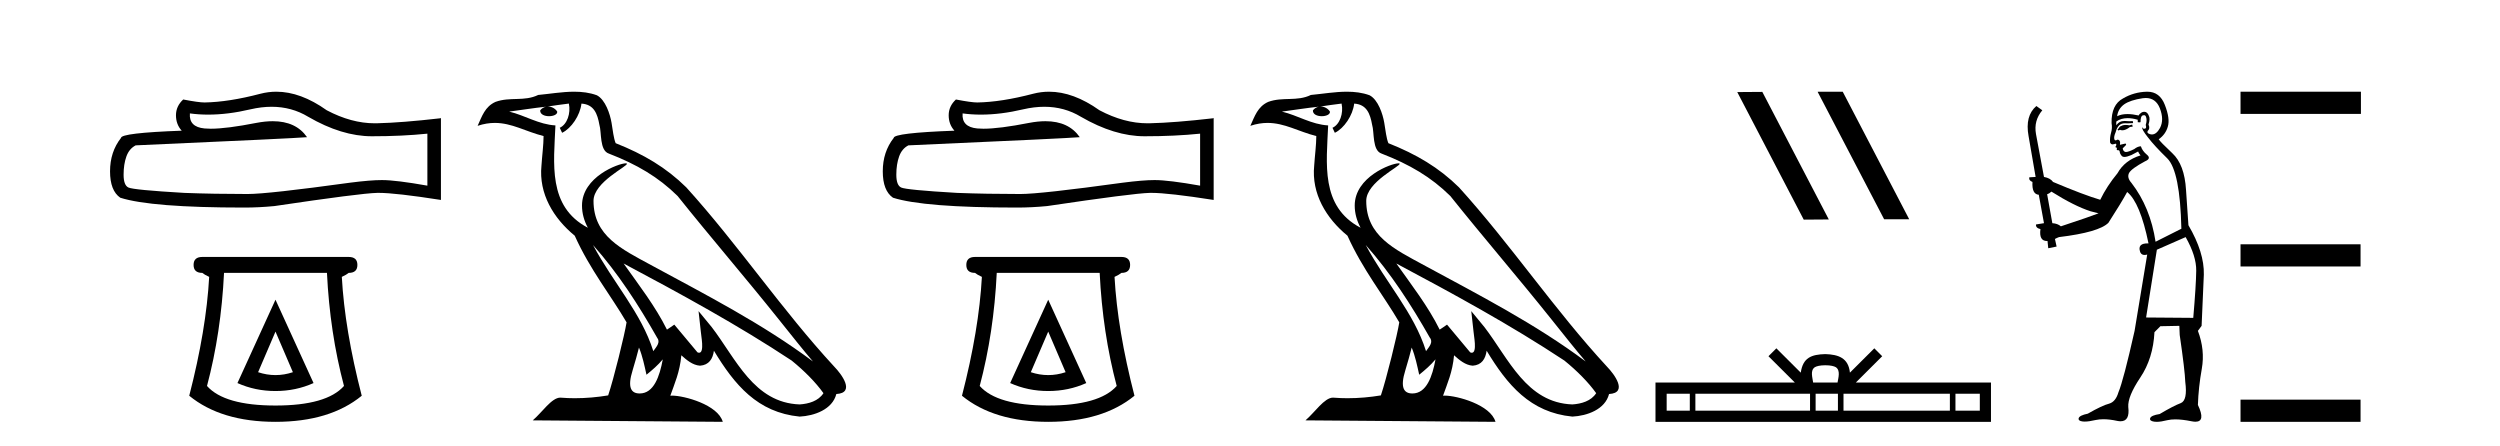
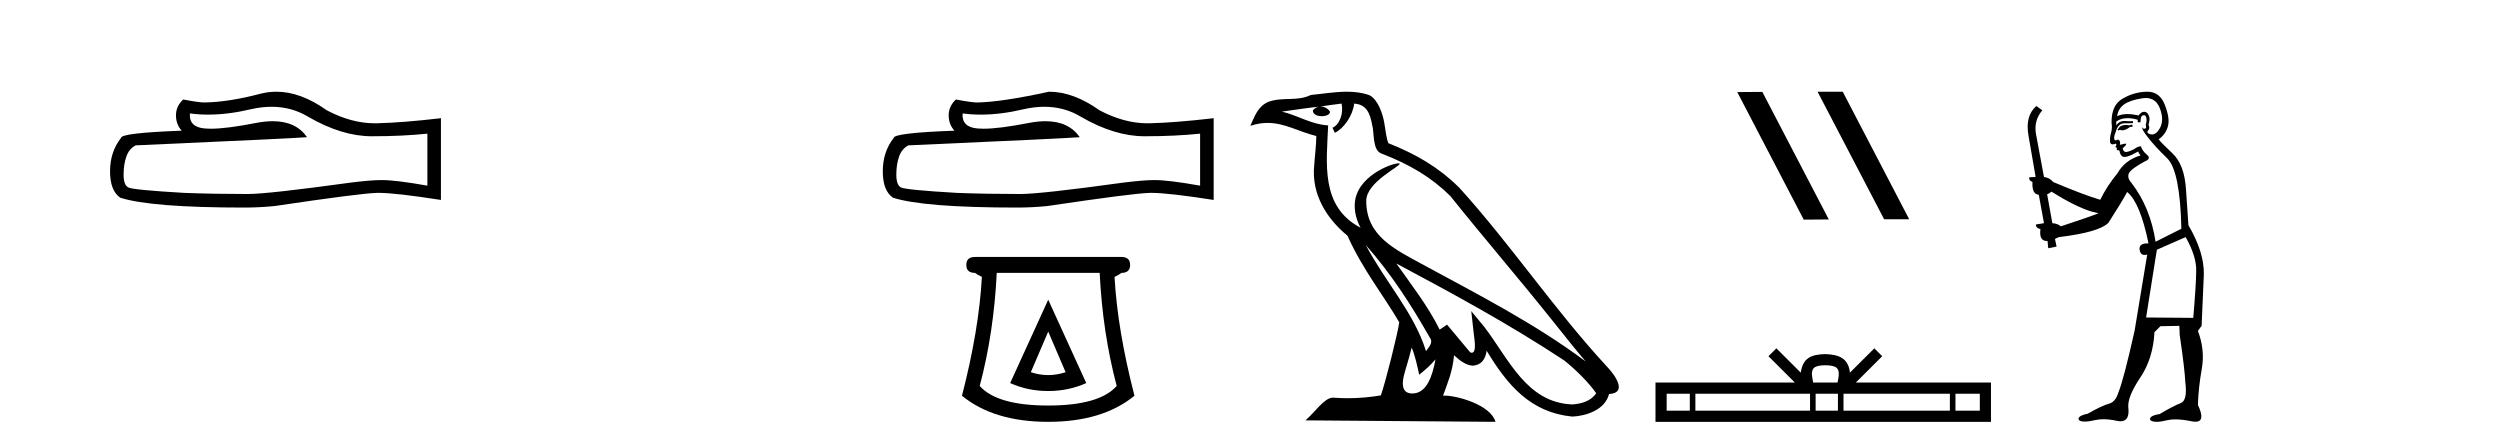
<svg xmlns="http://www.w3.org/2000/svg" width="230.0" height="41.0">
  <path d="M 24.988 9.823 Q 26.832 9.823 28.352 10.742 Q 31.444 12.536 34.211 12.536 Q 36.996 12.536 39.319 12.297 L 39.319 17.08 Q 36.432 16.567 35.151 16.567 L 35.117 16.567 Q 34.075 16.567 32.213 16.806 Q 24.645 17.849 22.783 17.849 Q 19.691 17.849 16.957 17.746 Q 12.277 17.473 11.815 17.251 Q 11.371 17.046 11.371 16.072 Q 11.371 15.115 11.627 14.398 Q 11.884 13.68 12.482 13.373 Q 27.105 12.724 28.249 12.621 Q 27.231 11.151 25.092 11.151 Q 24.398 11.151 23.586 11.306 Q 20.862 11.842 19.386 11.842 Q 19.075 11.842 18.819 11.818 Q 17.367 11.682 17.47 10.434 L 17.47 10.434 Q 18.286 10.545 19.154 10.545 Q 20.979 10.545 23.039 10.059 Q 24.055 9.823 24.988 9.823 ZM 25.423 8.437 Q 24.683 8.437 23.962 8.624 Q 21.04 9.392 18.819 9.427 Q 18.273 9.427 16.855 9.153 Q 16.189 9.768 16.189 10.605 Q 16.189 11.442 16.718 12.023 Q 11.132 12.228 11.132 12.689 Q 10.124 13.971 10.124 15.764 Q 10.124 17.541 11.064 18.19 Q 13.9 19.096 22.458 19.096 Q 23.825 19.096 25.243 18.959 Q 33.169 17.78 34.69 17.746 Q 34.761 17.744 34.839 17.744 Q 36.401 17.744 40.566 18.395 L 40.566 10.844 L 40.532 10.879 Q 36.962 11.289 34.707 11.34 Q 34.591 11.343 34.475 11.343 Q 32.329 11.343 30.06 10.144 Q 27.66 8.437 25.423 8.437 Z" style="fill:#000000;stroke:none" />
-   <path d="M 25.345 30.508 L 26.946 34.242 Q 26.145 34.508 25.345 34.508 Q 24.545 34.508 23.745 34.242 L 25.345 30.508 ZM 25.345 27.574 L 21.845 35.242 Q 23.478 35.975 25.345 35.975 Q 27.212 35.975 28.846 35.242 L 25.345 27.574 ZM 30.08 25.106 Q 30.346 30.608 31.647 35.509 Q 30.046 37.309 25.345 37.309 Q 20.644 37.309 19.044 35.509 Q 20.344 30.608 20.611 25.106 ZM 18.611 23.639 Q 17.81 23.639 17.81 24.373 Q 17.81 25.106 18.611 25.106 Q 18.811 25.273 19.244 25.473 Q 18.977 30.341 17.41 36.409 Q 20.344 38.809 25.345 38.809 Q 30.346 38.809 33.28 36.409 Q 31.713 30.341 31.447 25.473 Q 31.88 25.273 32.08 25.106 Q 32.88 25.106 32.88 24.373 Q 32.88 23.639 32.08 23.639 Z" style="fill:#000000;stroke:none" />
-   <path d="M 54.556 22.54 L 54.556 22.54 C 56.851 25.118 58.75 28.06 60.443 31.048 C 60.799 31.486 60.399 31.888 60.105 32.305 C 58.989 28.763 56.422 26.03 54.556 22.54 ZM 52.336 9.529 C 52.527 10.422 52.175 11.451 51.498 11.755 L 51.714 12.217 C 52.56 11.815 53.372 10.612 53.493 9.532 C 54.648 9.601 54.963 10.47 55.144 11.479 C 55.361 12.168 55.141 13.841 56.015 14.13 C 58.595 15.129 60.567 16.285 62.338 18.031 C 65.392 21.852 68.585 25.552 71.64 29.376 C 72.827 30.865 73.912 32.228 74.794 33.257 C 70.154 29.789 64.971 27.136 59.885 24.38 C 57.182 22.911 54.603 21.71 54.603 18.477 C 54.603 16.738 57.808 15.281 57.675 15.055 C 57.664 15.035 57.627 15.026 57.569 15.026 C 56.911 15.026 53.544 16.274 53.544 18.907 C 53.544 19.637 53.739 20.313 54.078 20.944 C 54.073 20.944 54.068 20.943 54.063 20.943 C 50.37 18.986 50.957 15.028 51.1 11.538 C 49.565 11.453 48.301 10.616 46.844 10.267 C 47.974 10.121 49.101 9.933 50.234 9.816 L 50.234 9.816 C 50.021 9.858 49.827 9.982 49.697 10.154 C 49.679 10.526 50.1 10.69 50.51 10.69 C 50.91 10.69 51.301 10.534 51.263 10.264 C 51.082 9.982 50.752 9.799 50.414 9.799 C 50.404 9.799 50.395 9.799 50.385 9.799 C 50.948 9.719 51.699 9.599 52.336 9.529 ZM 58.786 31.976 C 59.117 32.78 59.288 33.632 59.476 34.476 C 60.013 34.04 60.535 33.593 60.976 33.06 L 60.976 33.06 C 60.689 34.623 60.152 36.199 58.851 36.199 C 58.063 36.199 57.698 35.667 58.204 34.054 C 58.441 33.293 58.631 32.566 58.786 31.976 ZM 57.372 24.242 L 57.372 24.242 C 62.638 27.047 67.852 29.879 72.832 33.171 C 74.005 34.122 75.05 35.181 75.758 36.172 C 75.289 36.901 74.395 37.152 73.569 37.207 C 69.354 37.06 67.704 32.996 65.477 30.093 L 64.266 28.622 L 64.475 30.507 C 64.489 30.846 64.837 32.452 64.319 32.452 C 64.275 32.452 64.224 32.44 64.167 32.415 L 62.036 29.865 C 61.808 30.015 61.594 30.186 61.359 30.325 C 60.302 28.187 58.755 26.196 57.372 24.242 ZM 52.828 8.437 C 51.721 8.437 50.587 8.636 49.512 8.736 C 48.23 9.361 46.931 8.884 45.587 9.373 C 44.615 9.809 44.343 10.693 43.941 11.576 C 44.513 11.386 45.034 11.308 45.525 11.308 C 47.092 11.308 48.353 12.097 50.009 12.518 C 50.006 13.349 49.876 14.292 49.814 15.242 C 49.557 17.816 50.914 20.076 52.876 21.685 C 54.281 24.814 56.225 27.214 57.644 29.655 C 57.475 30.752 56.454 34.89 55.951 36.376 C 54.965 36.542 53.913 36.636 52.879 36.636 C 52.461 36.636 52.047 36.62 51.64 36.588 C 51.609 36.584 51.578 36.582 51.546 36.582 C 50.748 36.582 49.871 37.945 49.011 38.673 L 66.495 38.809 C 66.049 37.233 62.942 36.397 61.838 36.397 C 61.775 36.397 61.718 36.399 61.669 36.405 C 62.058 35.29 62.544 34.243 62.683 32.686 C 63.171 33.123 63.718 33.595 64.401 33.644 C 65.236 33.582 65.575 33.011 65.681 32.267 C 67.573 35.396 69.688 37.951 73.569 38.327 C 74.91 38.261 76.581 37.675 76.943 36.25 C 78.722 36.149 77.417 34.416 76.757 33.737 C 71.917 28.498 67.921 22.517 63.138 17.238 C 61.296 15.421 59.217 14.192 56.641 13.173 C 56.449 12.702 56.386 12.032 56.262 11.295 C 56.125 10.491 55.696 9.174 54.912 8.765 C 54.244 8.519 53.541 8.437 52.828 8.437 Z" style="fill:#000000;stroke:none" />
-   <path d="M 96.079 9.823 Q 97.923 9.823 99.442 10.742 Q 102.534 12.536 105.302 12.536 Q 108.086 12.536 110.41 12.297 L 110.41 17.08 Q 107.523 16.567 106.241 16.567 L 106.207 16.567 Q 105.165 16.567 103.303 16.806 Q 95.735 17.849 93.873 17.849 Q 90.781 17.849 88.048 17.746 Q 83.367 17.473 82.906 17.251 Q 82.462 17.046 82.462 16.072 Q 82.462 15.115 82.718 14.398 Q 82.974 13.68 83.572 13.373 Q 98.195 12.724 99.34 12.621 Q 98.321 11.151 96.182 11.151 Q 95.488 11.151 94.676 11.306 Q 91.953 11.842 90.476 11.842 Q 90.166 11.842 89.91 11.818 Q 88.458 11.682 88.56 10.434 L 88.56 10.434 Q 89.376 10.545 90.245 10.545 Q 92.07 10.545 94.13 10.059 Q 95.146 9.823 96.079 9.823 ZM 96.514 8.437 Q 95.774 8.437 95.052 8.624 Q 92.131 9.392 89.91 9.427 Q 89.363 9.427 87.945 9.153 Q 87.279 9.768 87.279 10.605 Q 87.279 11.442 87.809 12.023 Q 82.223 12.228 82.223 12.689 Q 81.215 13.971 81.215 15.764 Q 81.215 17.541 82.154 18.19 Q 84.99 19.096 93.549 19.096 Q 94.915 19.096 96.333 18.959 Q 104.26 17.78 105.78 17.746 Q 105.852 17.744 105.93 17.744 Q 107.492 17.744 111.657 18.395 L 111.657 10.844 L 111.623 10.879 Q 108.052 11.289 105.797 11.34 Q 105.682 11.343 105.566 11.343 Q 103.42 11.343 101.151 10.144 Q 98.75 8.437 96.514 8.437 Z" style="fill:#000000;stroke:none" />
+   <path d="M 96.079 9.823 Q 97.923 9.823 99.442 10.742 Q 102.534 12.536 105.302 12.536 Q 108.086 12.536 110.41 12.297 L 110.41 17.08 Q 107.523 16.567 106.241 16.567 L 106.207 16.567 Q 105.165 16.567 103.303 16.806 Q 95.735 17.849 93.873 17.849 Q 90.781 17.849 88.048 17.746 Q 83.367 17.473 82.906 17.251 Q 82.462 17.046 82.462 16.072 Q 82.462 15.115 82.718 14.398 Q 82.974 13.68 83.572 13.373 Q 98.195 12.724 99.34 12.621 Q 98.321 11.151 96.182 11.151 Q 95.488 11.151 94.676 11.306 Q 91.953 11.842 90.476 11.842 Q 90.166 11.842 89.91 11.818 Q 88.458 11.682 88.56 10.434 L 88.56 10.434 Q 89.376 10.545 90.245 10.545 Q 92.07 10.545 94.13 10.059 Q 95.146 9.823 96.079 9.823 ZM 96.514 8.437 Q 92.131 9.392 89.91 9.427 Q 89.363 9.427 87.945 9.153 Q 87.279 9.768 87.279 10.605 Q 87.279 11.442 87.809 12.023 Q 82.223 12.228 82.223 12.689 Q 81.215 13.971 81.215 15.764 Q 81.215 17.541 82.154 18.19 Q 84.99 19.096 93.549 19.096 Q 94.915 19.096 96.333 18.959 Q 104.26 17.78 105.78 17.746 Q 105.852 17.744 105.93 17.744 Q 107.492 17.744 111.657 18.395 L 111.657 10.844 L 111.623 10.879 Q 108.052 11.289 105.797 11.34 Q 105.682 11.343 105.566 11.343 Q 103.42 11.343 101.151 10.144 Q 98.75 8.437 96.514 8.437 Z" style="fill:#000000;stroke:none" />
  <path d="M 96.436 30.508 L 98.036 34.242 Q 97.236 34.508 96.436 34.508 Q 95.636 34.508 94.835 34.242 L 96.436 30.508 ZM 96.436 27.574 L 92.935 35.242 Q 94.569 35.975 96.436 35.975 Q 98.303 35.975 99.936 35.242 L 96.436 27.574 ZM 101.17 25.106 Q 101.437 30.608 102.737 35.509 Q 101.137 37.309 96.436 37.309 Q 91.735 37.309 90.134 35.509 Q 91.435 30.608 91.701 25.106 ZM 89.701 23.639 Q 88.901 23.639 88.901 24.373 Q 88.901 25.106 89.701 25.106 Q 89.901 25.273 90.334 25.473 Q 90.068 30.341 88.501 36.409 Q 91.435 38.809 96.436 38.809 Q 101.437 38.809 104.371 36.409 Q 102.804 30.341 102.537 25.473 Q 102.97 25.273 103.171 25.106 Q 103.971 25.106 103.971 24.373 Q 103.971 23.639 103.171 23.639 Z" style="fill:#000000;stroke:none" />
  <path d="M 125.647 22.54 L 125.647 22.54 C 127.941 25.118 129.841 28.06 131.534 31.048 C 131.889 31.486 131.489 31.888 131.195 32.305 C 130.08 28.763 127.513 26.03 125.647 22.54 ZM 123.426 9.529 C 123.618 10.422 123.265 11.451 122.589 11.755 L 122.805 12.217 C 123.65 11.815 124.463 10.612 124.584 9.532 C 125.738 9.601 126.054 10.47 126.235 11.479 C 126.451 12.168 126.232 13.841 127.105 14.13 C 129.685 15.129 131.658 16.285 133.428 18.031 C 136.483 21.852 139.676 25.552 142.73 29.376 C 143.917 30.865 145.003 32.228 145.884 33.257 C 141.245 29.789 136.061 27.136 130.976 24.38 C 128.273 22.911 125.694 21.71 125.694 18.477 C 125.694 16.738 128.898 15.281 128.766 15.055 C 128.754 15.035 128.717 15.026 128.659 15.026 C 128.001 15.026 124.634 16.274 124.634 18.907 C 124.634 19.637 124.83 20.313 125.169 20.944 C 125.164 20.944 125.159 20.943 125.154 20.943 C 121.461 18.986 122.047 15.028 122.19 11.538 C 120.656 11.453 119.392 10.616 117.934 10.267 C 119.065 10.121 120.191 9.933 121.324 9.816 L 121.324 9.816 C 121.112 9.858 120.917 9.982 120.788 10.154 C 120.769 10.526 121.19 10.69 121.6 10.69 C 122.001 10.69 122.391 10.534 122.353 10.264 C 122.172 9.982 121.842 9.799 121.505 9.799 C 121.495 9.799 121.485 9.799 121.475 9.799 C 122.039 9.719 122.789 9.599 123.426 9.529 ZM 129.876 31.976 C 130.207 32.78 130.379 33.632 130.566 34.476 C 131.104 34.04 131.626 33.593 132.067 33.06 L 132.067 33.06 C 131.779 34.623 131.243 36.199 129.941 36.199 C 129.154 36.199 128.789 35.667 129.294 34.054 C 129.532 33.293 129.721 32.566 129.876 31.976 ZM 128.463 24.242 L 128.463 24.242 C 133.728 27.047 138.943 29.879 143.923 33.171 C 145.096 34.122 146.141 35.181 146.849 36.172 C 146.379 36.901 145.486 37.152 144.66 37.207 C 140.444 37.06 138.794 32.996 136.568 30.093 L 135.356 28.622 L 135.565 30.507 C 135.58 30.846 135.927 32.452 135.409 32.452 C 135.365 32.452 135.315 32.44 135.257 32.415 L 133.127 29.865 C 132.899 30.015 132.685 30.186 132.449 30.325 C 131.393 28.187 129.846 26.196 128.463 24.242 ZM 123.918 8.437 C 122.811 8.437 121.677 8.636 120.602 8.736 C 119.32 9.361 118.022 8.884 116.677 9.373 C 115.706 9.809 115.434 10.693 115.032 11.576 C 115.604 11.386 116.125 11.308 116.616 11.308 C 118.182 11.308 119.444 12.097 121.1 12.518 C 121.097 13.349 120.967 14.292 120.905 15.242 C 120.648 17.816 122.004 20.076 123.966 21.685 C 125.371 24.814 127.315 27.214 128.734 29.655 C 128.565 30.752 127.544 34.89 127.041 36.376 C 126.056 36.542 125.004 36.636 123.969 36.636 C 123.552 36.636 123.137 36.62 122.731 36.588 C 122.7 36.584 122.668 36.582 122.636 36.582 C 121.838 36.582 120.961 37.945 120.101 38.673 L 137.585 38.809 C 137.14 37.233 134.033 36.397 132.929 36.397 C 132.865 36.397 132.808 36.399 132.759 36.405 C 133.149 35.29 133.635 34.243 133.773 32.686 C 134.261 33.123 134.808 33.595 135.491 33.644 C 136.327 33.582 136.665 33.011 136.771 32.267 C 138.663 35.396 140.779 37.951 144.66 38.327 C 146.001 38.261 147.672 37.675 148.033 36.25 C 149.812 36.149 148.508 34.416 147.848 33.737 C 143.007 28.498 139.012 22.517 134.229 17.238 C 132.387 15.421 130.307 14.192 127.731 13.173 C 127.54 12.702 127.477 12.032 127.352 11.295 C 127.216 10.491 126.787 9.174 126.002 8.765 C 125.334 8.519 124.632 8.437 123.918 8.437 Z" style="fill:#000000;stroke:none" />
  <path d="M 167.259 8.437 L 167.225 8.454 L 173.341 20.173 L 175.647 20.173 L 169.531 8.437 ZM 162.134 8.454 L 159.828 8.471 L 165.944 20.207 L 168.25 20.19 L 162.134 8.454 Z" style="fill:#000000;stroke:none" />
  <path d="M 167.931 33.604 C 168.431 33.604 168.733 33.689 168.889 33.778 C 169.343 34.068 169.126 34.761 169.053 35.195 L 166.809 35.195 C 166.755 34.752 166.51 34.076 166.974 33.778 C 167.13 33.689 167.431 33.604 167.931 33.604 ZM 155.462 36.222 L 155.462 37.782 L 153.333 37.782 L 153.333 36.222 ZM 166.524 36.222 L 166.524 37.782 L 155.975 37.782 L 155.975 36.222 ZM 169.089 36.222 L 169.089 37.782 L 167.037 37.782 L 167.037 36.222 ZM 179.389 36.222 L 179.389 37.782 L 169.602 37.782 L 169.602 36.222 ZM 182.143 36.222 L 182.143 37.782 L 179.902 37.782 L 179.902 36.222 ZM 163.425 32.045 L 162.699 32.773 L 165.128 35.195 L 152.305 35.195 L 152.305 38.809 L 183.17 38.809 L 183.17 35.195 L 170.735 35.195 L 173.163 32.773 L 172.437 32.045 L 170.192 34.284 C 170.057 32.927 169.127 32.615 167.931 32.577 C 166.653 32.611 165.869 32.9 165.67 34.284 L 163.425 32.045 Z" style="fill:#000000;stroke:none" />
  <path d="M 196.16 11.461 L 195.904 11.53 Q 195.724 11.495 195.571 11.495 Q 195.417 11.495 195.289 11.53 Q 195.032 11.615 194.981 11.717 Q 194.93 11.82 194.81 11.905 L 194.896 12.008 L 195.032 11.94 Q 195.14 11.988 195.261 11.988 Q 195.564 11.988 195.955 11.683 L 196.211 11.649 L 196.16 11.461 ZM 197.408 9.016 Q 198.331 9.016 198.705 9.958 Q 199.115 11.017 198.722 11.769 Q 198.394 12.37 197.979 12.37 Q 197.875 12.37 197.766 12.332 Q 197.475 12.23 197.595 12.042 Q 197.834 11.82 197.663 11.461 Q 197.834 10.915 197.697 10.658 Q 197.56 10.283 197.276 10.283 Q 197.172 10.283 197.048 10.334 Q 196.826 10.47 196.758 10.624 Q 196.185 10.494 195.728 10.494 Q 195.163 10.494 194.776 10.693 Q 194.862 10.009 195.425 9.599 Q 195.989 9.206 197.134 9.036 Q 197.277 9.016 197.408 9.016 ZM 188.729 17.628 Q 190.847 18.96 192.334 19.438 L 193.068 19.626 Q 192.334 19.917 189.6 20.822 Q 189.31 20.566 188.815 20.532 L 188.336 17.867 Q 188.558 17.799 188.729 17.628 ZM 197.248 10.595 Q 197.392 10.595 197.441 10.778 Q 197.543 11.068 197.407 11.495 Q 197.509 11.82 197.321 11.837 Q 197.29 11.842 197.262 11.842 Q 197.111 11.842 197.082 11.683 L 197.082 11.683 Q 196.997 11.871 197.612 12.64 Q 198.21 13.426 199.388 14.57 Q 200.567 15.732 200.687 21.044 L 198.312 22.24 Q 197.834 19.08 196.092 16.825 Q 195.664 16.347 195.869 15.92 Q 196.092 15.51 197.339 14.843 Q 197.953 14.587 197.509 14.228 Q 197.082 13.87 196.963 13.46 Q 196.672 13.46 196.348 13.716 Q 195.812 13.984 195.59 13.984 Q 195.543 13.984 195.511 13.972 Q 195.323 13.904 195.289 13.648 L 195.545 13.391 Q 195.664 13.289 195.545 13.204 L 195.032 13.323 Q 195.118 12.879 194.81 12.845 Q 194.703 12.914 194.633 12.914 Q 194.548 12.914 194.52 12.811 Q 194.452 12.589 194.64 12.162 Q 194.742 11.752 194.964 11.53 Q 195.169 11.34 195.491 11.34 Q 195.517 11.34 195.545 11.342 Q 195.664 11.347 195.782 11.347 Q 196.018 11.347 196.245 11.325 L 196.211 11.137 Q 196.083 11.154 195.934 11.154 Q 195.784 11.154 195.613 11.137 Q 195.534 11.128 195.46 11.128 Q 194.961 11.128 194.708 11.53 Q 194.674 11.273 194.708 11.171 Q 195.14 10.869 195.743 10.869 Q 196.166 10.869 196.672 11.017 L 196.672 11.239 Q 196.749 11.256 196.813 11.256 Q 196.877 11.256 196.929 11.239 Q 196.929 10.693 197.116 10.624 Q 197.19 10.595 197.248 10.595 ZM 201.079 21.813 Q 202.07 23.555 202.053 24.905 Q 202.036 26.254 201.78 29.243 L 197.441 29.209 L 198.432 22.974 L 201.079 21.813 ZM 197.556 8.437 Q 197.524 8.437 197.492 8.438 Q 196.314 8.472 195.323 9.053 Q 194.23 9.633 194.264 11.325 Q 194.349 11.786 194.213 12.23 Q 194.093 12.657 194.127 13.101 Q 194.2 13.284 194.361 13.284 Q 194.425 13.284 194.503 13.255 Q 194.583 13.22 194.63 13.22 Q 194.746 13.22 194.674 13.426 Q 194.605 13.46 194.64 13.545 Q 194.662 13.591 194.715 13.591 Q 194.742 13.591 194.776 13.579 L 194.776 13.579 Q 194.68 13.82 194.824 13.82 Q 194.834 13.82 194.845 13.819 Q 194.859 13.817 194.871 13.817 Q 195 13.817 195.015 13.972 Q 195.032 14.16 195.22 14.365 Q 195.294 14.439 195.444 14.439 Q 195.677 14.439 196.092 14.263 L 196.706 13.938 Q 196.758 14.092 196.929 14.297 Q 195.477 14.741 194.81 15.937 Q 193.837 17.115 193.222 18.379 Q 191.753 17.952 188.883 16.74 Q 188.627 16.381 188.046 16.278 L 187.311 12.332 Q 187.089 11.102 187.892 10.146 L 187.346 9.753 Q 186.287 10.658 186.628 12.52 L 187.277 16.278 L 186.696 16.312 Q 186.628 16.603 186.987 16.74 Q 186.919 17.867 187.568 17.918 L 188.046 20.532 Q 187.67 20.6 187.311 20.651 Q 187.277 20.976 187.721 21.078 Q 187.572 22.173 188.324 22.173 Q 188.347 22.173 188.371 22.172 L 188.439 22.838 L 189.208 22.684 L 189.054 21.984 Q 189.242 21.881 189.43 21.813 Q 193.102 21.369 193.973 20.498 Q 195.152 18.67 195.699 17.662 Q 196.894 18.636 197.663 22.394 Q 197.615 22.392 197.571 22.392 Q 196.762 22.392 196.843 22.974 Q 196.91 23.456 197.301 23.456 Q 197.41 23.456 197.543 23.419 L 197.543 23.419 L 196.382 30.439 Q 195.357 35 194.896 36.093 Q 194.64 36.964 194.042 37.135 Q 193.427 37.289 192.077 38.058 Q 191.326 38.211 191.24 38.468 Q 191.172 38.724 191.599 38.775 Q 191.687 38.786 191.793 38.786 Q 192.181 38.786 192.812 38.639 Q 193.133 38.57 193.514 38.57 Q 194.086 38.57 194.793 38.724 Q 194.956 38.756 195.093 38.756 Q 195.964 38.756 195.801 37.443 Q 195.733 36.486 196.911 34.727 Q 198.09 32.967 198.21 30.559 L 198.756 30.012 L 200.499 29.978 L 200.533 30.815 Q 201.011 34.095 201.045 35.137 Q 201.267 36.828 200.635 37.084 Q 199.986 37.323 198.688 38.092 Q 197.919 38.211 197.817 38.468 Q 197.731 38.724 198.176 38.792 Q 198.282 38.809 198.413 38.809 Q 198.803 38.809 199.405 38.656 Q 199.721 38.582 200.131 38.582 Q 200.765 38.582 201.626 38.758 Q 201.826 38.799 201.982 38.799 Q 202.942 38.799 202.207 37.255 Q 202.258 35.649 202.566 33.924 Q 202.873 32.199 202.207 30.439 L 202.548 29.978 L 202.753 25.263 Q 202.805 23.231 201.336 20.72 Q 201.267 19.797 201.114 17.474 Q 200.977 15.134 199.85 14.092 Q 198.722 13.033 198.603 12.811 Q 199.235 12.367 199.44 11.649 Q 199.662 10.915 199.166 9.651 Q 198.701 8.437 197.556 8.437 Z" style="fill:#000000;stroke:none" />
-   <path d="M 206.128 8.437 L 206.128 10.479 L 217.205 10.479 L 217.205 8.437 ZM 206.128 22.475 L 206.128 24.516 L 217.171 24.516 L 217.171 22.475 ZM 206.128 36.767 L 206.128 38.809 L 217.171 38.809 L 217.171 36.767 Z" style="fill:#000000;stroke:none" />
</svg>